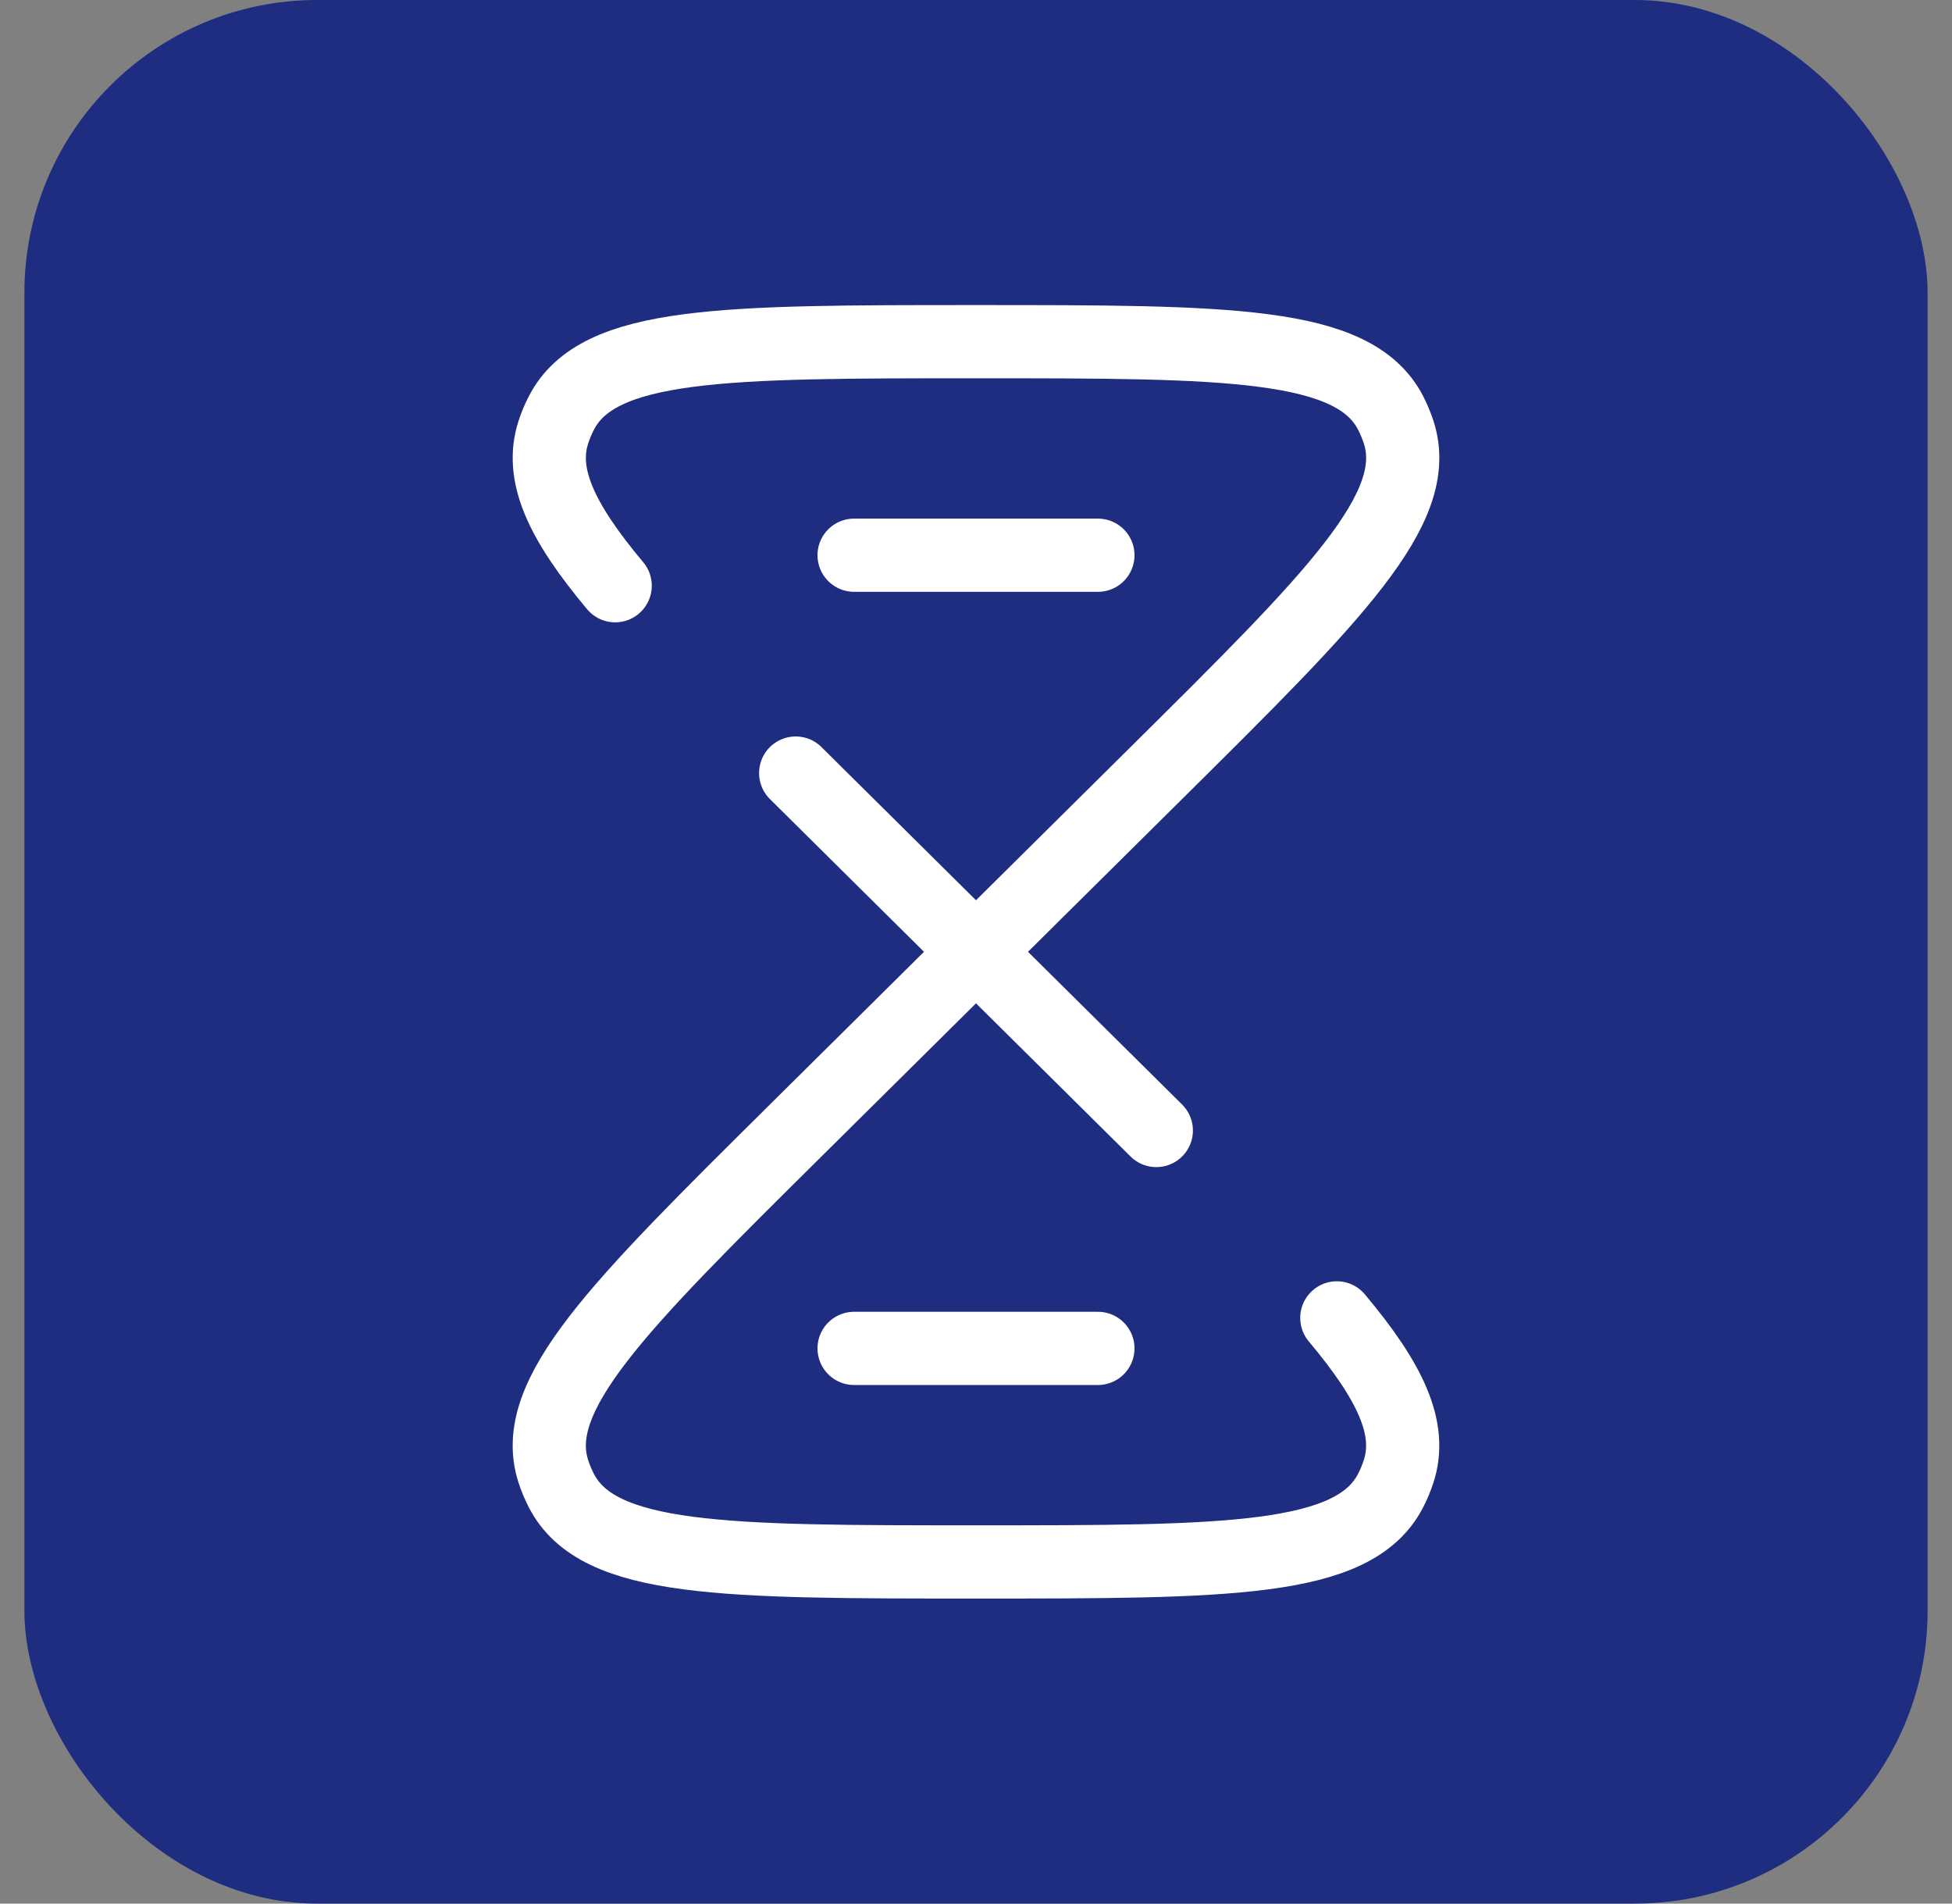
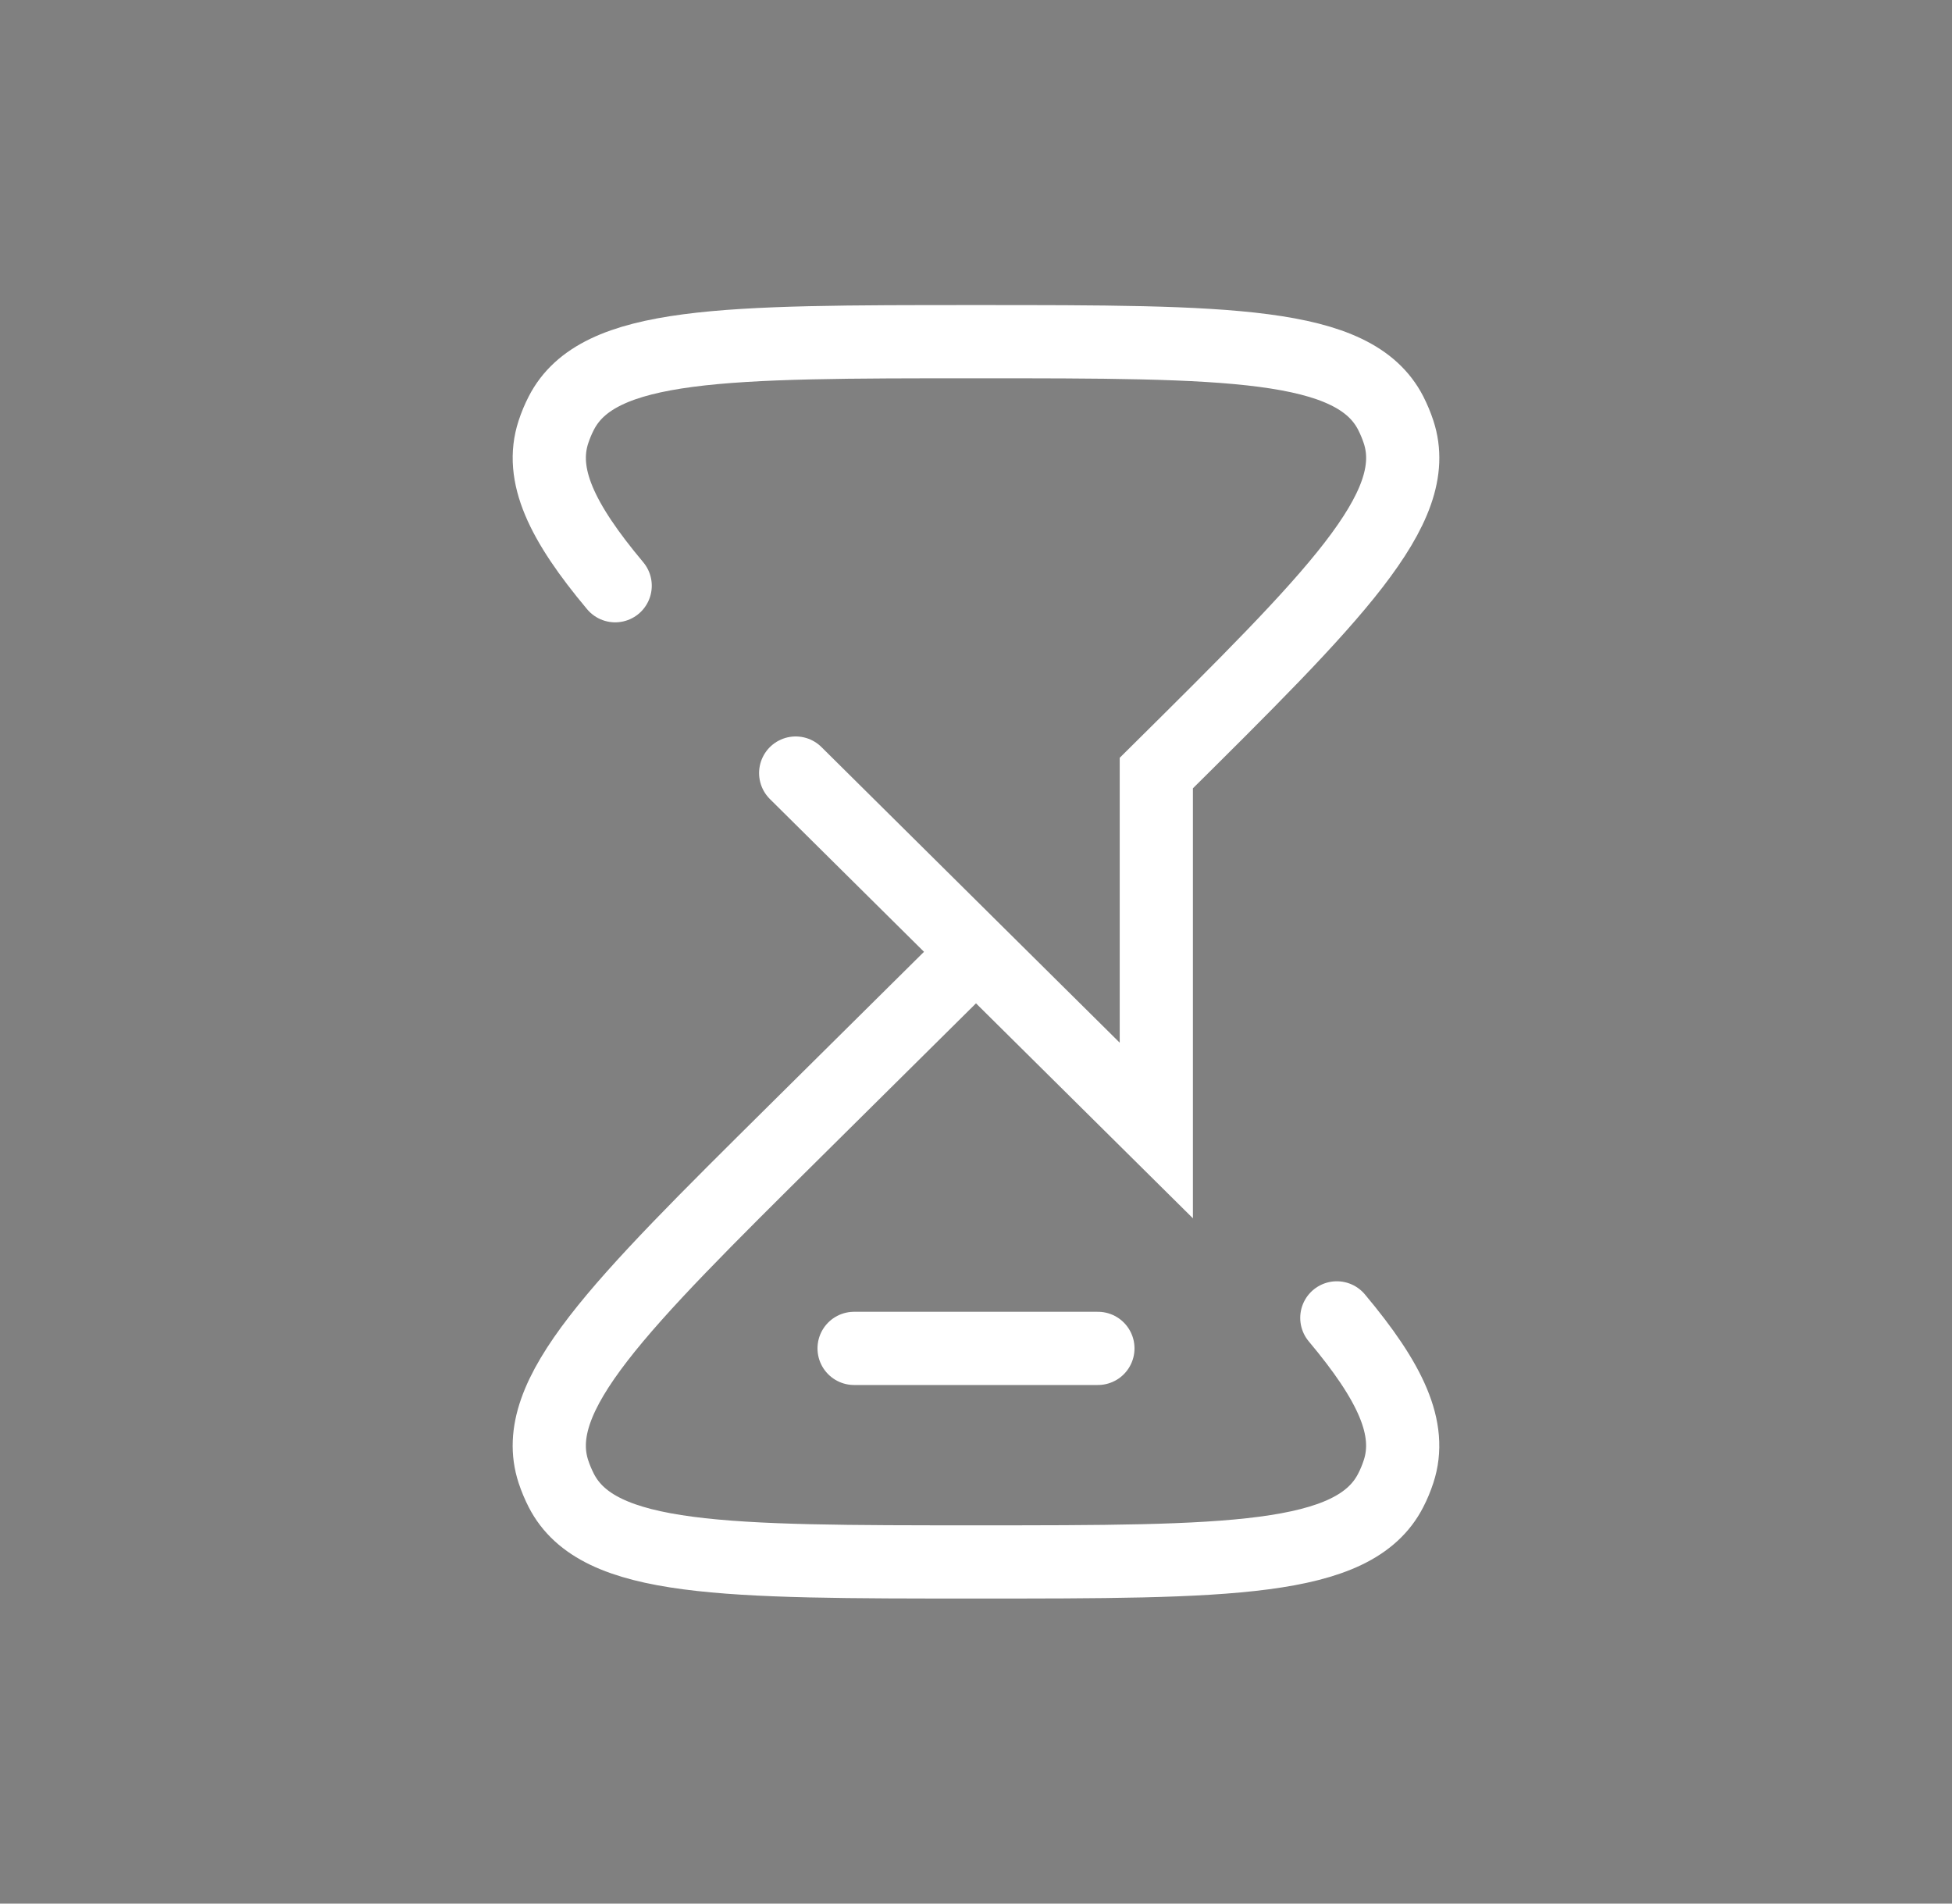
<svg xmlns="http://www.w3.org/2000/svg" width="40" height="39" viewBox="0 0 40 39" fill="none">
  <rect x="0" y="0" width="40" height="39" fill="#808080" stroke="none" />
-   <rect x="0.5" width="39" height="39" rx="6" fill="#1E2D80" />
-   <path d="M20 19.5L16.305 23.161C12.654 26.778 10.829 28.587 11.34 30.148C11.384 30.282 11.439 30.413 11.503 30.538C12.255 32 14.837 32 20 32C25.162 32 27.744 32 28.496 30.538C28.561 30.413 28.615 30.282 28.659 30.148C28.947 29.27 28.495 28.313 27.394 27M20 19.5L23.695 23.161M20 19.5L23.695 15.838C27.345 12.221 29.171 10.412 28.66 8.852C28.616 8.717 28.561 8.587 28.497 8.461C27.744 7 25.163 7 20 7C14.837 7 12.255 7 11.503 8.462C11.438 8.587 11.384 8.718 11.34 8.852C11.053 9.73 11.505 10.687 12.606 12M20 19.5L16.305 15.838" stroke="white" stroke-width="1.5" stroke-miterlimit="133.33" stroke-linecap="round" />
-   <path d="M17.502 11.375H22.498" stroke="white" stroke-width="1.5" stroke-miterlimit="133.33" stroke-linecap="round" />
+   <path d="M20 19.5L16.305 23.161C12.654 26.778 10.829 28.587 11.34 30.148C11.384 30.282 11.439 30.413 11.503 30.538C12.255 32 14.837 32 20 32C25.162 32 27.744 32 28.496 30.538C28.561 30.413 28.615 30.282 28.659 30.148C28.947 29.27 28.495 28.313 27.394 27M20 19.5L23.695 23.161L23.695 15.838C27.345 12.221 29.171 10.412 28.66 8.852C28.616 8.717 28.561 8.587 28.497 8.461C27.744 7 25.163 7 20 7C14.837 7 12.255 7 11.503 8.462C11.438 8.587 11.384 8.718 11.34 8.852C11.053 9.73 11.505 10.687 12.606 12M20 19.5L16.305 15.838" stroke="white" stroke-width="1.5" stroke-miterlimit="133.33" stroke-linecap="round" />
  <path d="M17.502 27.625H22.498" stroke="white" stroke-width="1.5" stroke-miterlimit="133.33" stroke-linecap="round" />
</svg>